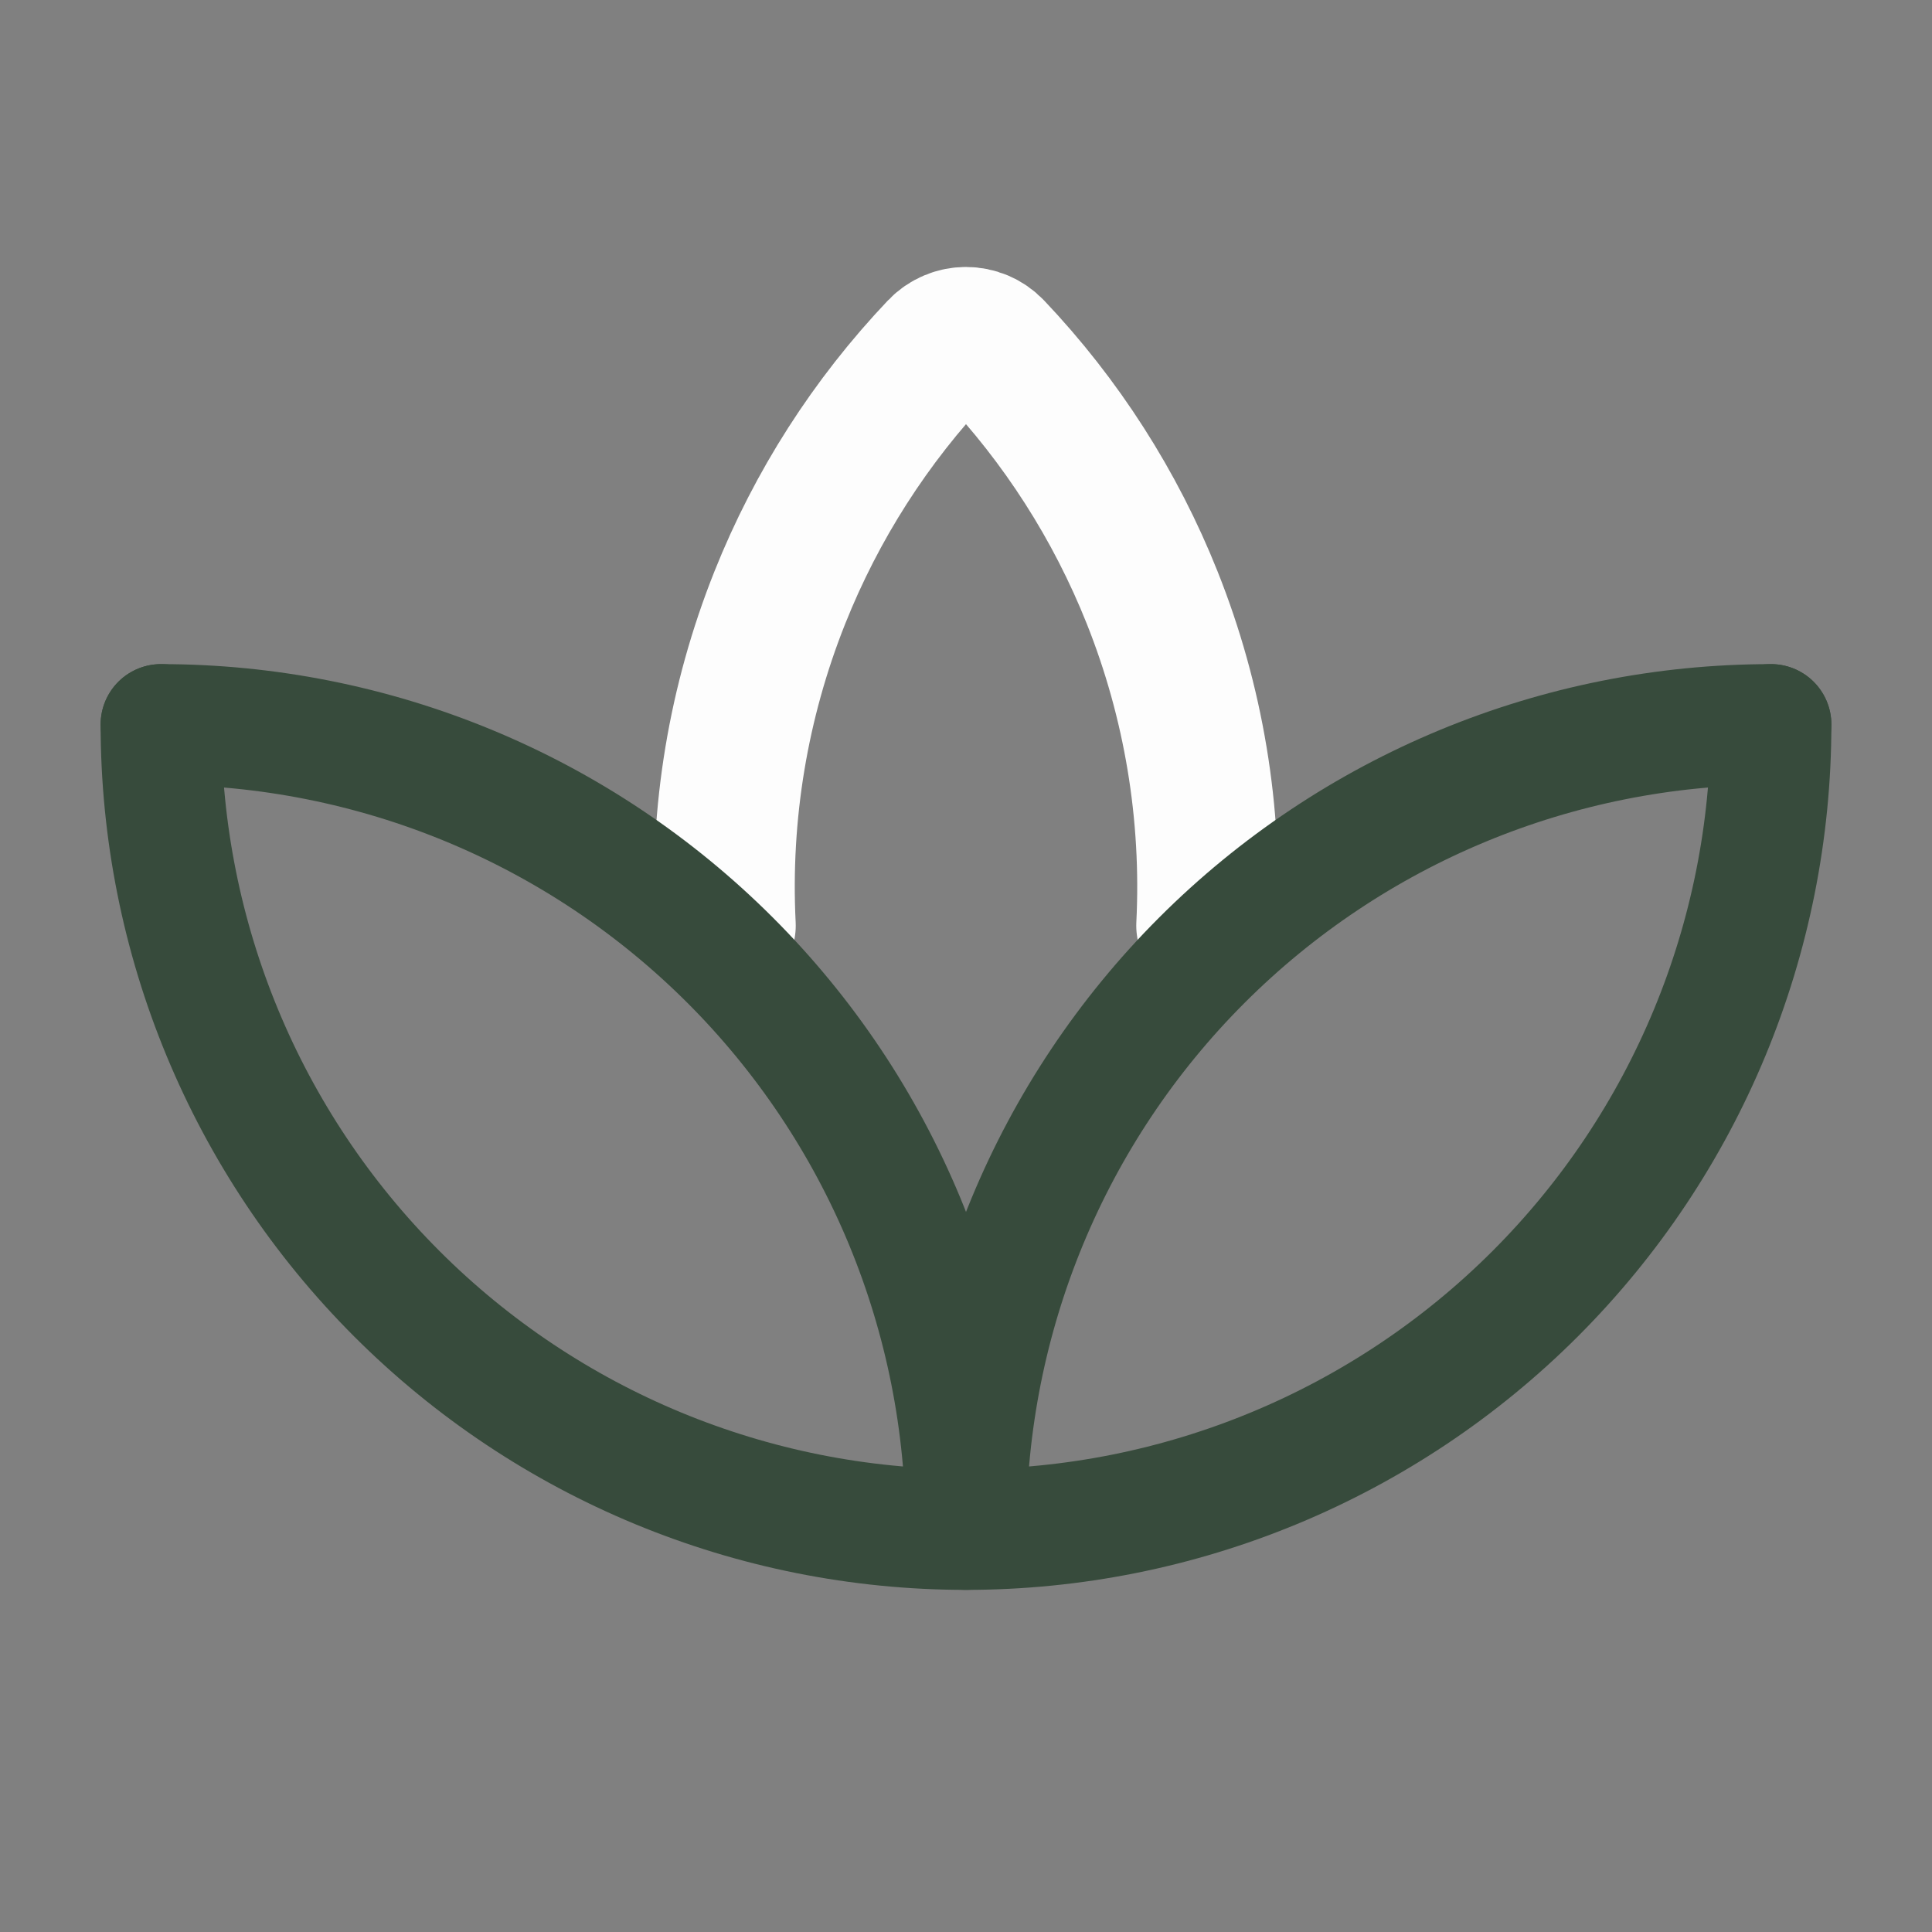
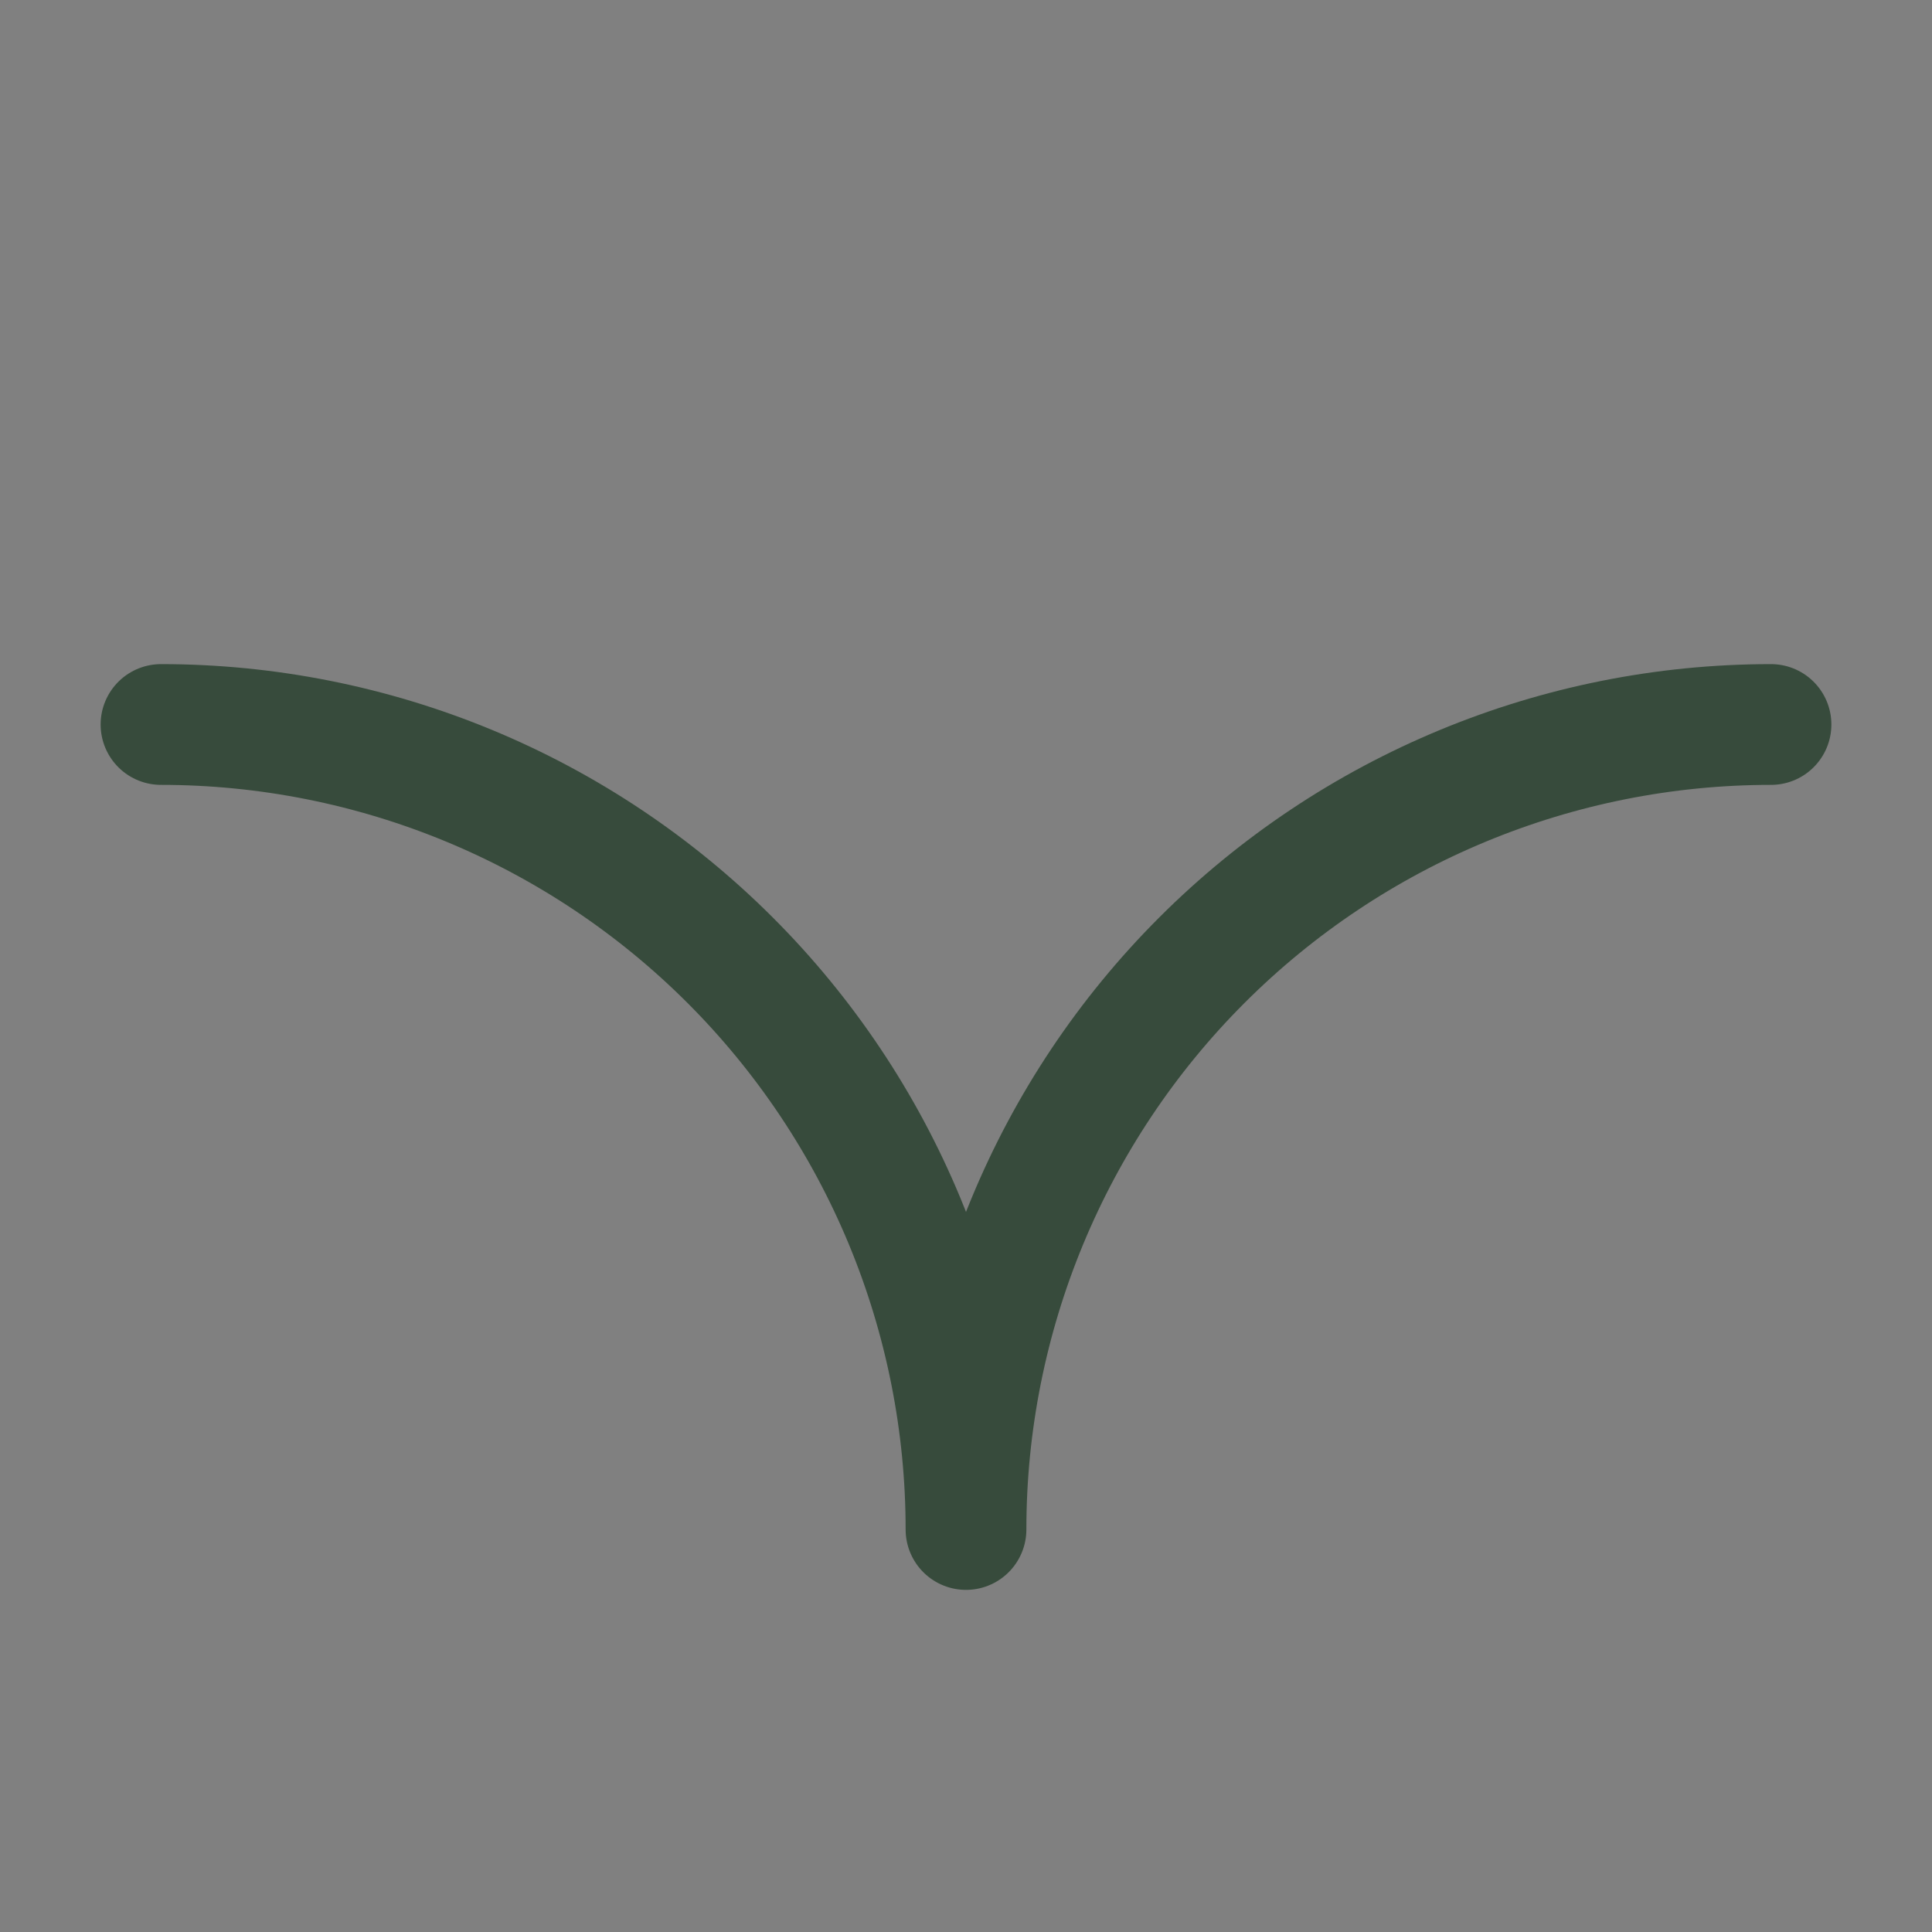
<svg xmlns="http://www.w3.org/2000/svg" width="48" height="48" viewBox="0 0 48 48" fill="none">
  <rect x="0" y="0" width="48" height="48" fill="#808080" stroke="none" />
-   <path d="M29.98 22.997C30.119 20.215 29.657 17.434 28.625 14.846C27.711 12.553 26.369 10.459 24.674 8.673C24.306 8.286 23.694 8.286 23.326 8.673C21.631 10.459 20.289 12.553 19.375 14.846C18.343 17.434 17.881 20.215 18.02 22.997" stroke="#FDFDFD" stroke-width="3.5" stroke-linecap="round" stroke-linejoin="round" />
  <path d="M44 18C38.696 18 33.609 20.107 29.858 23.858C26.107 27.609 24 32.696 24 38C24 35.374 23.483 32.773 22.478 30.346C21.473 27.92 19.999 25.715 18.142 23.858C16.285 22.001 14.08 20.527 11.654 19.522C9.227 18.517 6.626 18 4 18" stroke="#374B3C" stroke-width="3" stroke-linecap="round" stroke-linejoin="round" />
-   <path d="M4 18C4 23.304 6.107 28.391 9.858 32.142C13.609 35.893 18.696 38 24 38C29.304 38 34.391 35.893 38.142 32.142C41.893 28.391 44 23.304 44 18" stroke="#374B3C" stroke-width="3" stroke-linecap="round" stroke-linejoin="round" />
</svg>